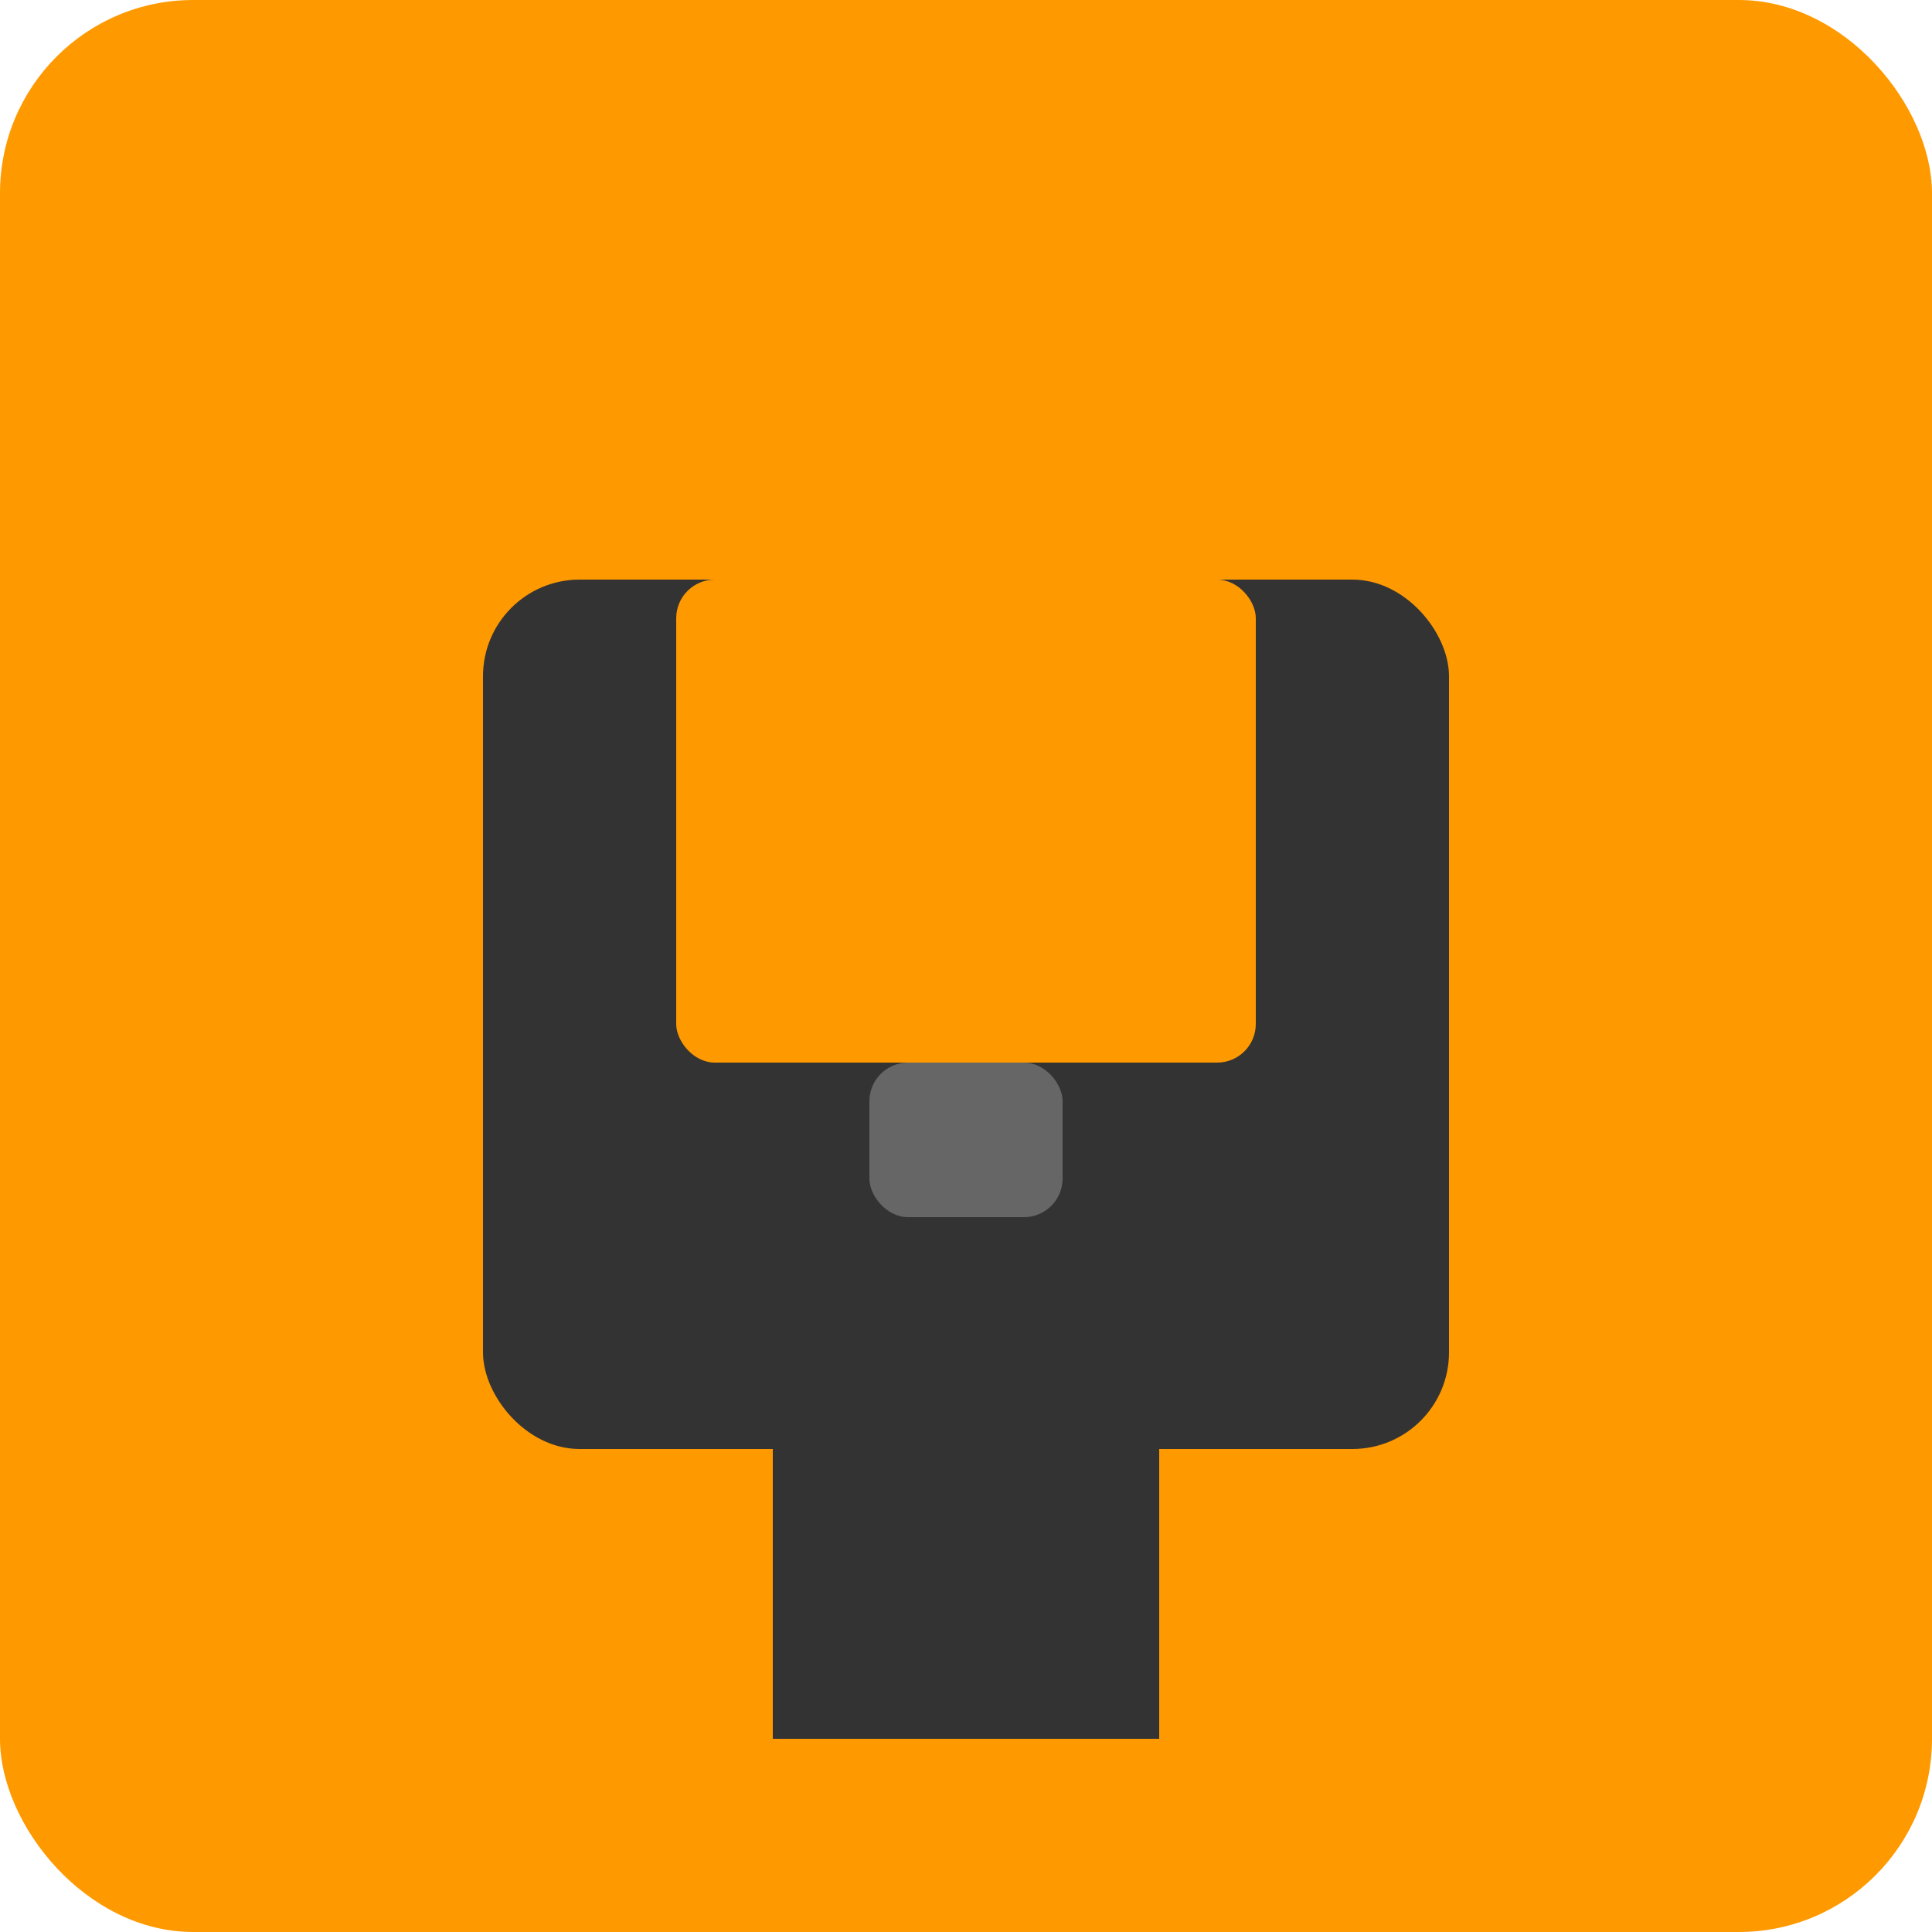
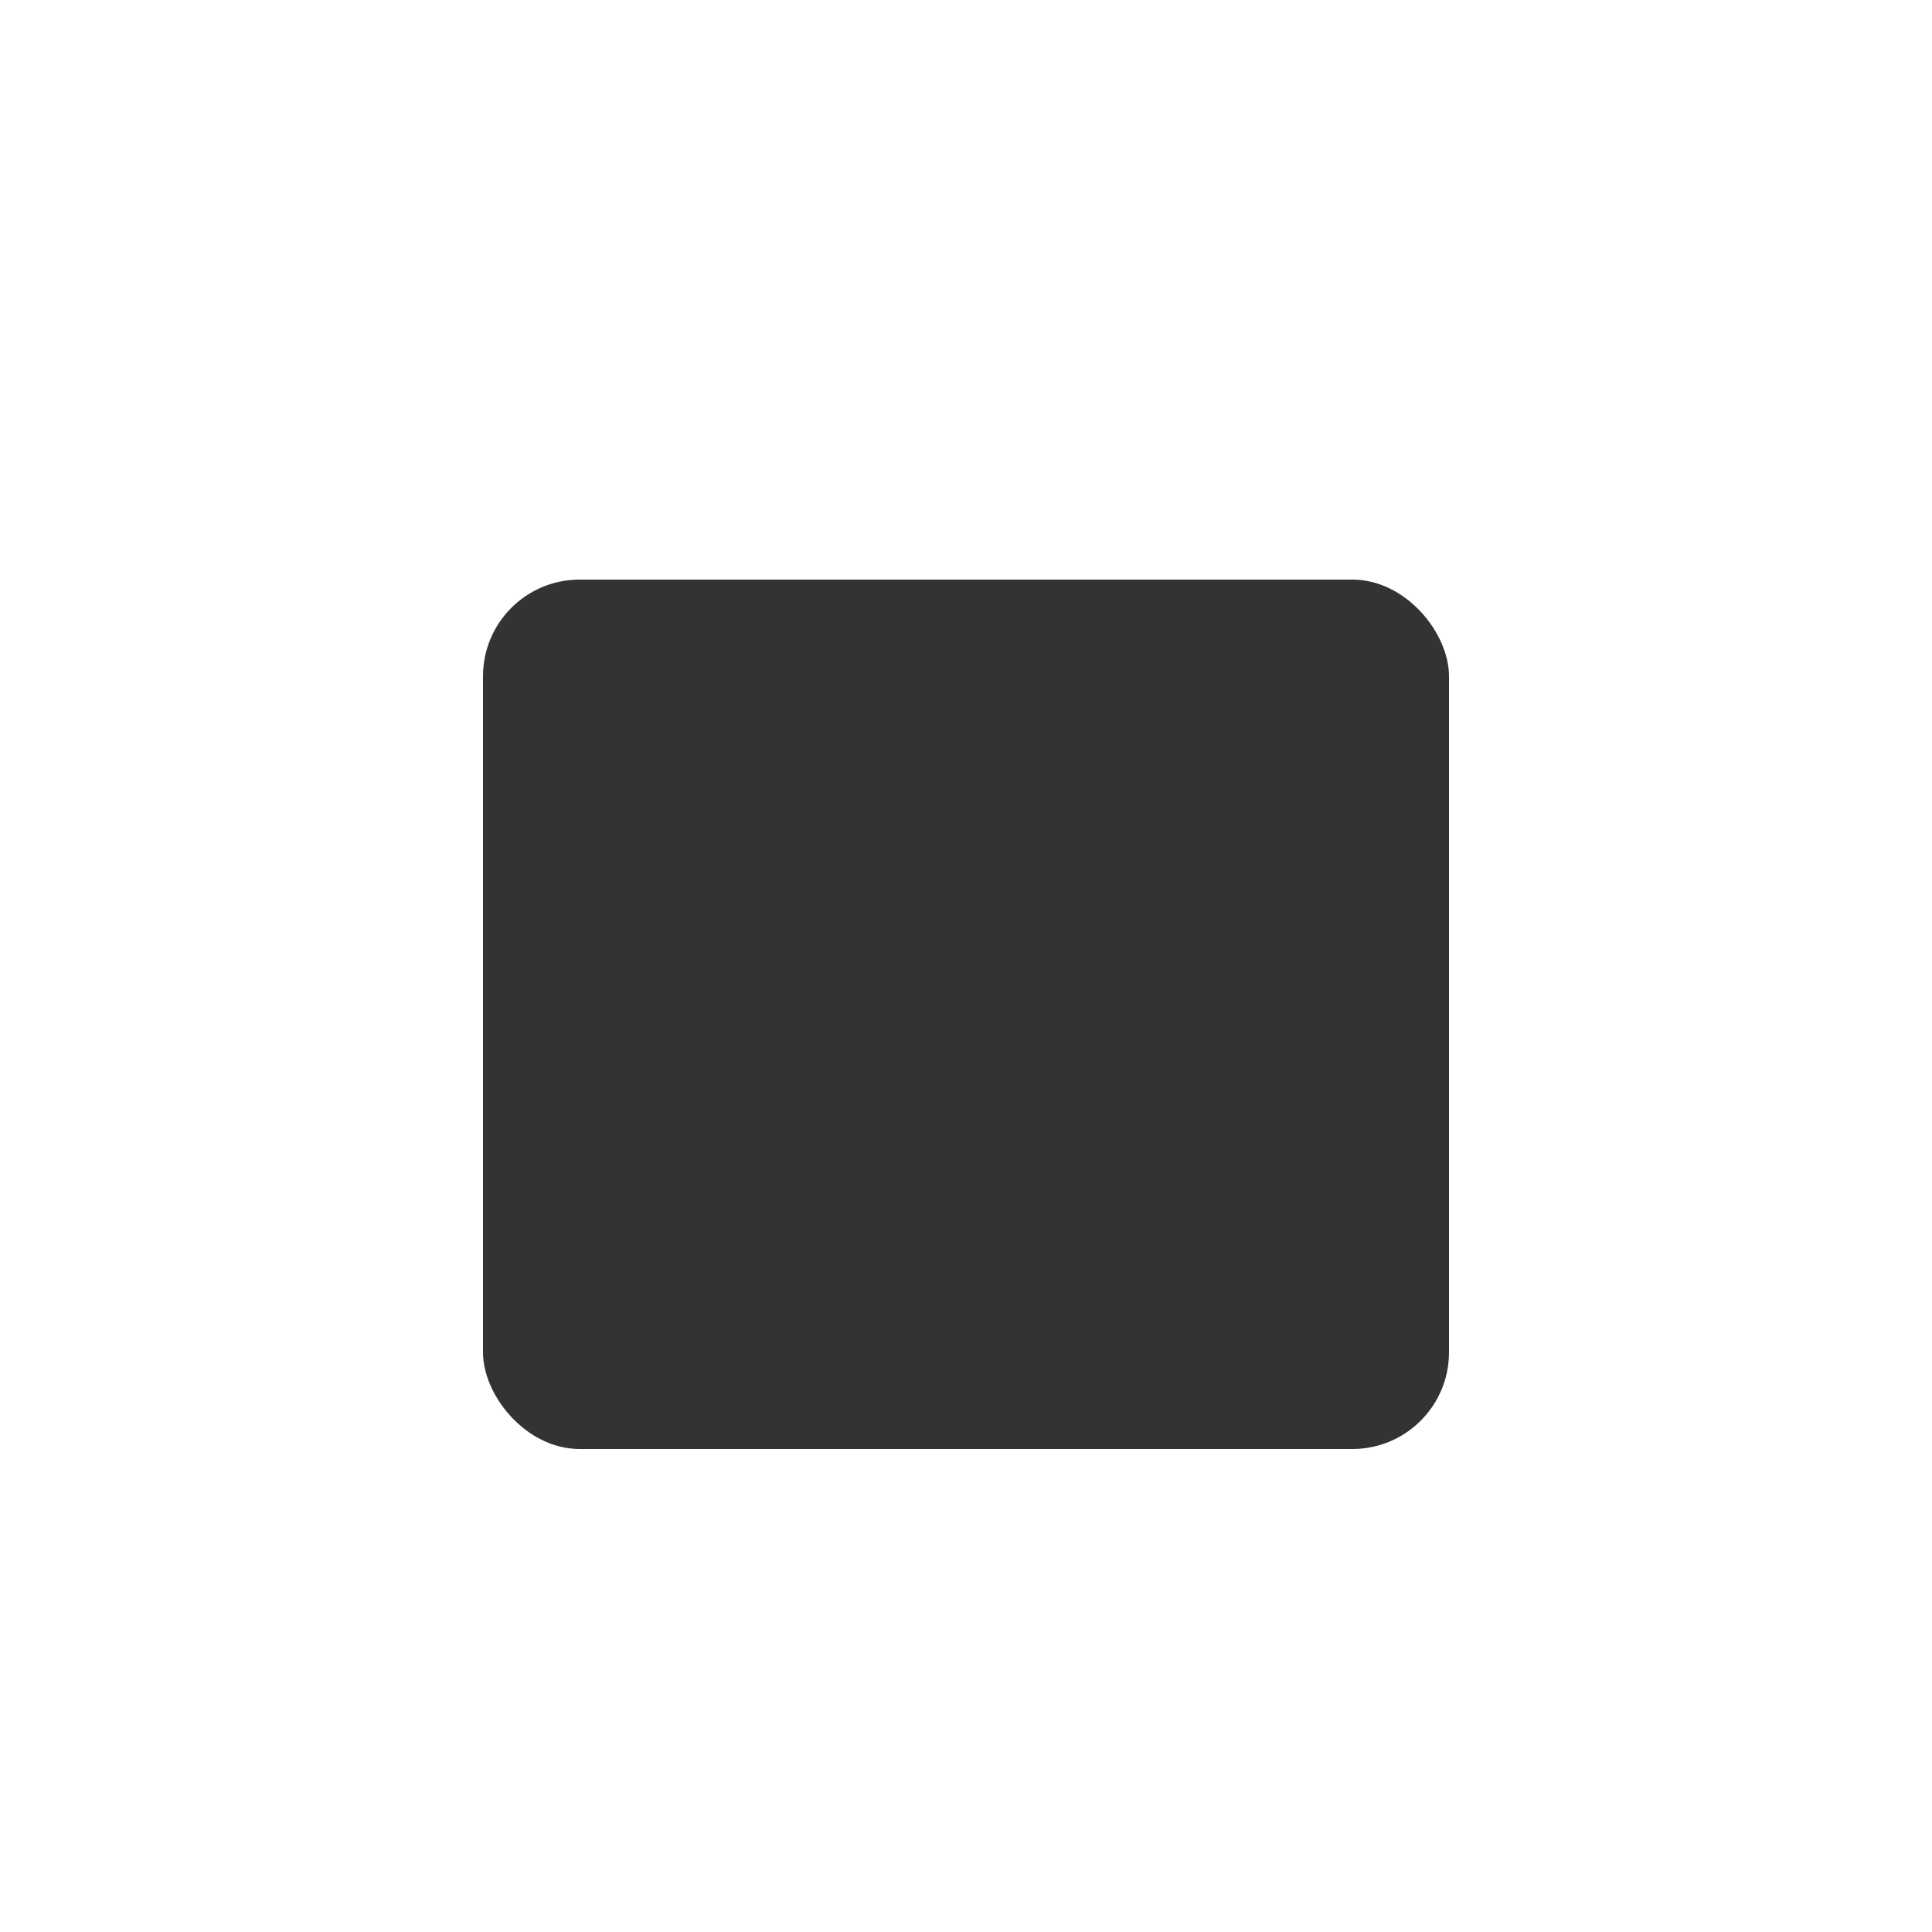
<svg xmlns="http://www.w3.org/2000/svg" viewBox="0 0 100 100" width="100" height="100">
-   <rect width="100" height="100" fill="#ff9900" rx="10" ry="10" />
  <rect x="25" y="30" width="50" height="45" fill="#333" rx="5" ry="5" />
-   <rect x="40" y="75" width="20" height="15" fill="#333" />
-   <rect x="35" y="30" width="30" height="25" fill="#ff9900" rx="2" ry="2" />
-   <rect x="45" y="55" width="10" height="8" fill="#666" rx="2" ry="2" />
</svg>